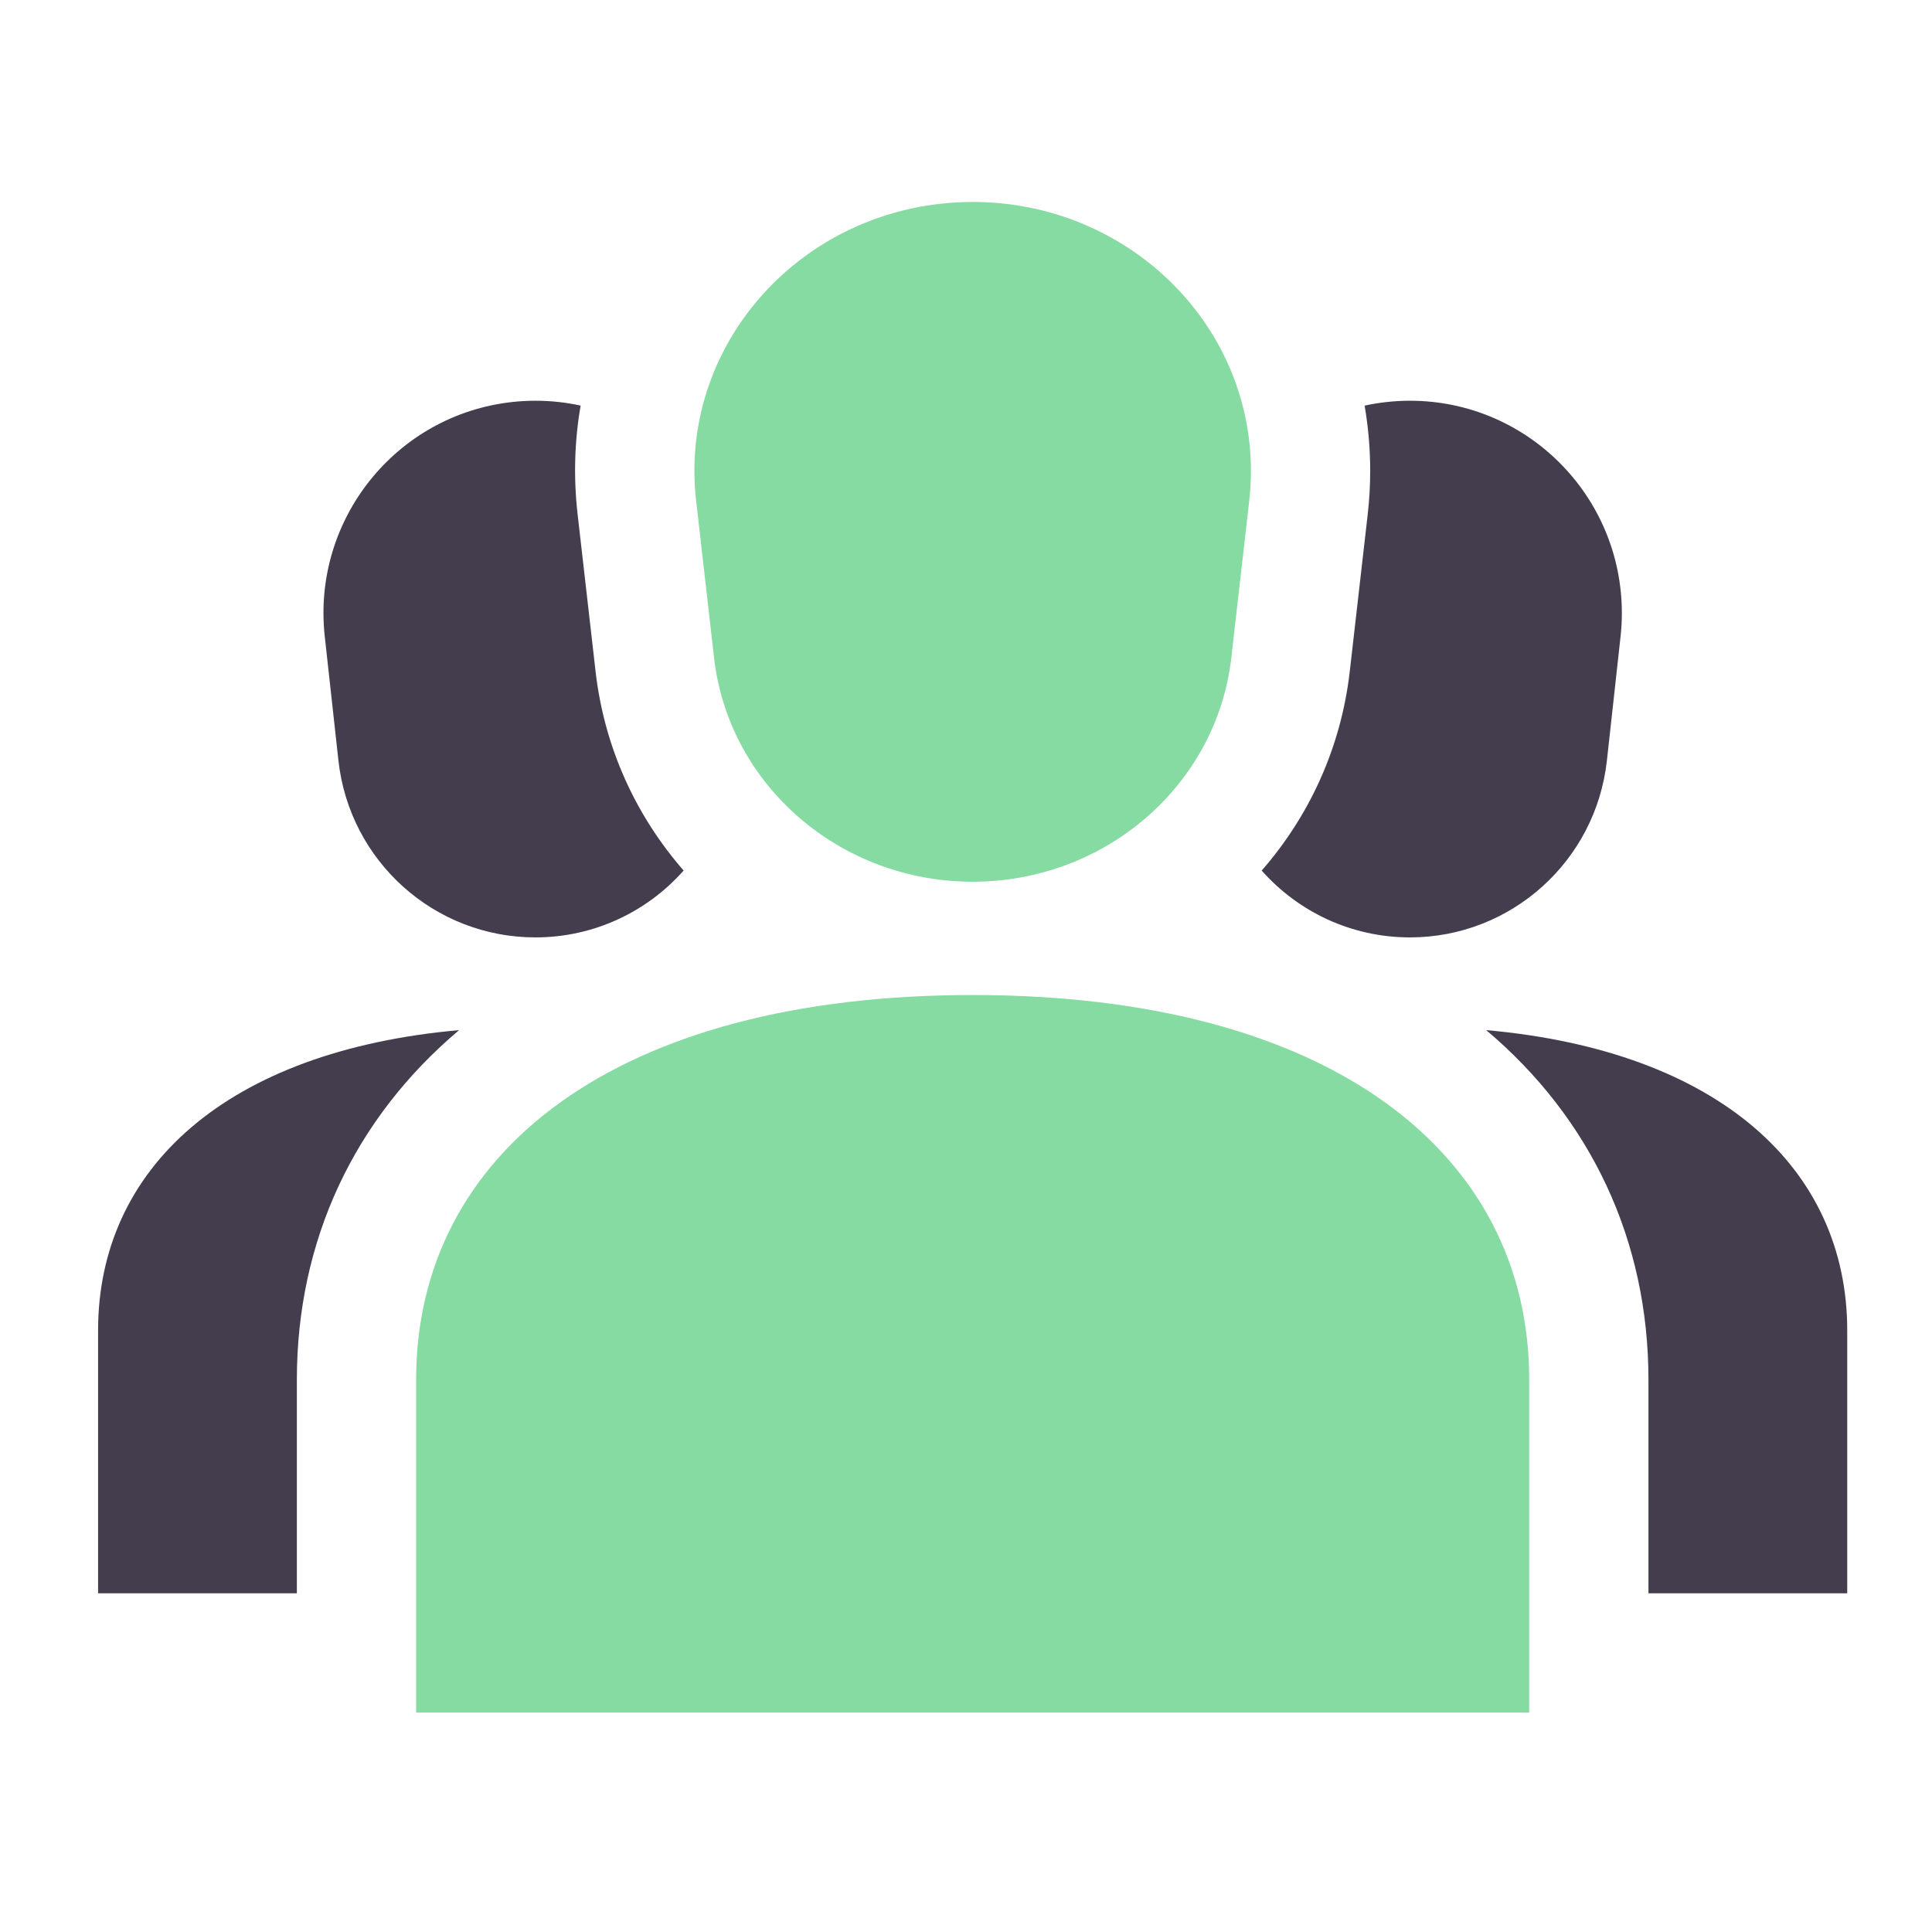
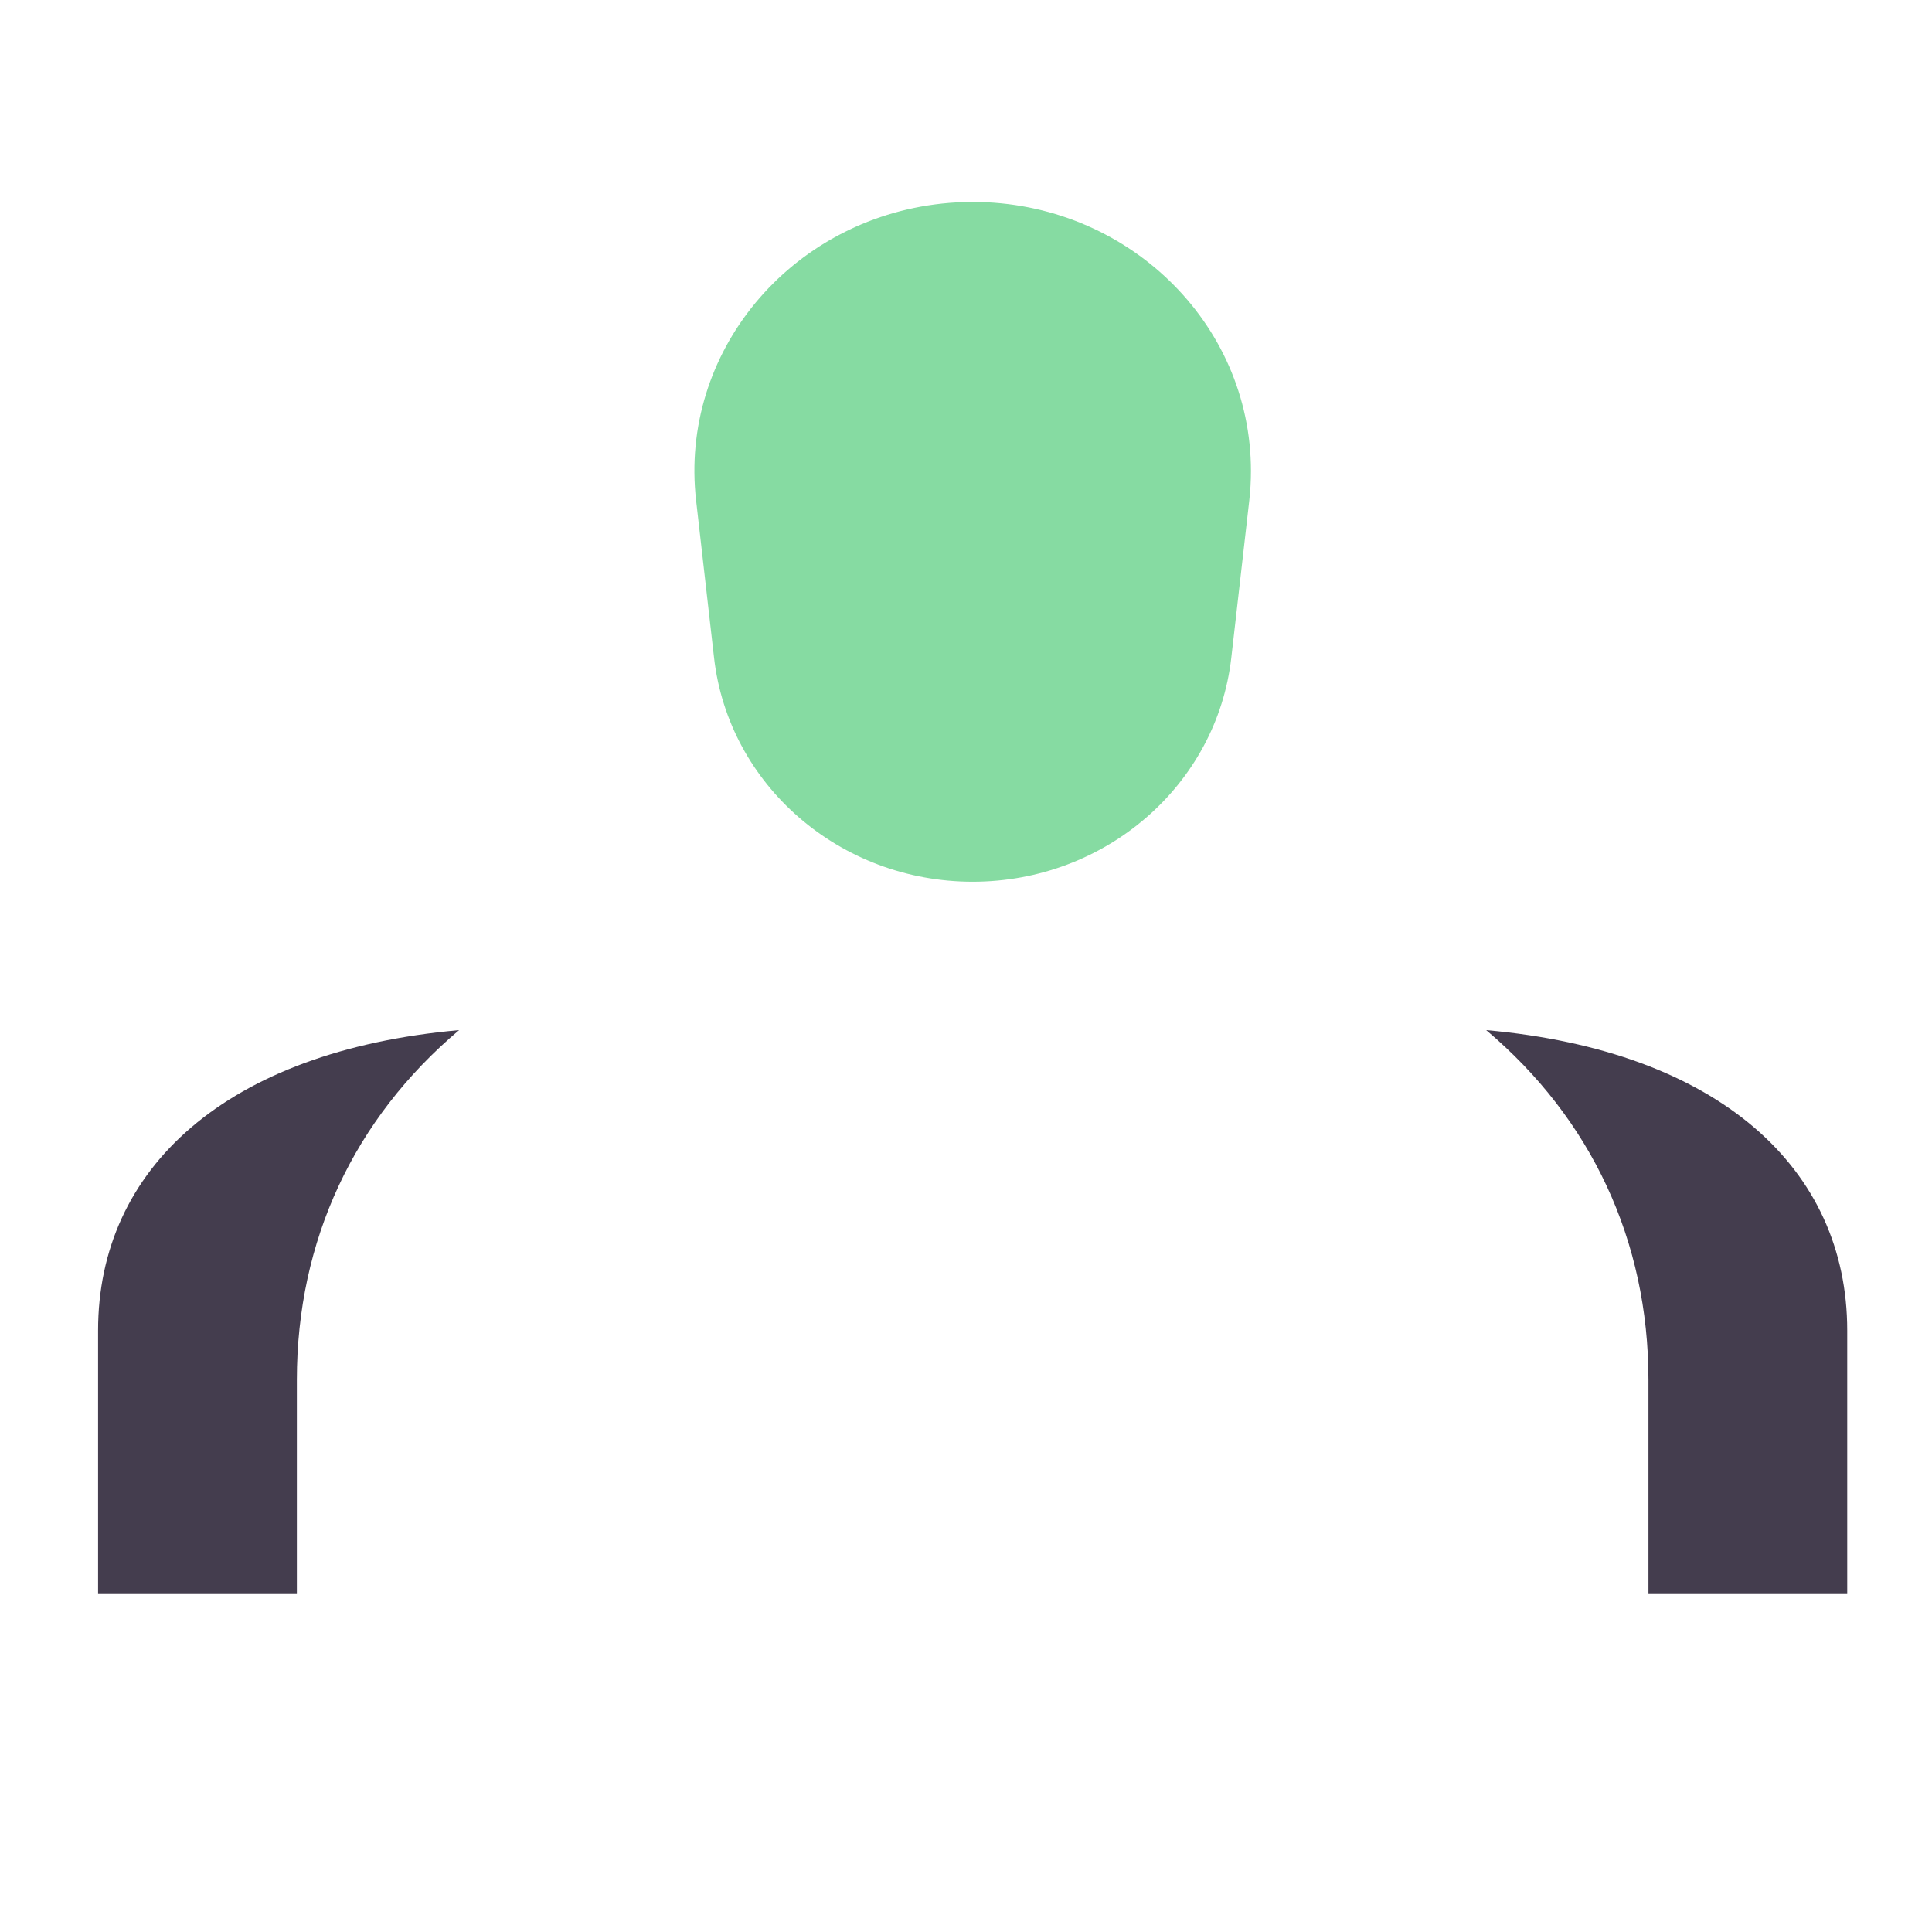
<svg xmlns="http://www.w3.org/2000/svg" width="81" height="81" viewBox="0 0 81 81" fill="none">
  <path d="M40.78 8.467C47.223 8.467 52.446 13.518 52.446 19.748C52.446 20.162 52.423 20.576 52.376 20.987L51.623 27.576C51.012 32.922 46.341 36.967 40.78 36.967C35.219 36.967 30.548 32.922 29.937 27.576L29.185 20.987C28.477 14.794 33.095 9.219 39.499 8.535C39.924 8.49 40.352 8.467 40.78 8.467Z" fill="#86DBA2" />
-   <path d="M17.446 57.845C17.446 48.349 25.78 41.717 40.78 41.717C55.78 41.717 64.113 48.349 64.113 57.845V71.8H17.446V57.845Z" fill="#86DBA2" />
-   <path d="M24.216 21.556C24.038 19.994 24.09 18.467 24.343 17.004C23.732 16.871 23.097 16.801 22.446 16.801C22.12 16.801 21.794 16.819 21.47 16.855C16.593 17.395 13.077 21.796 13.616 26.685L14.189 31.887C14.654 36.107 18.211 39.301 22.446 39.301C24.903 39.301 27.133 38.225 28.662 36.498C26.675 34.223 25.337 31.36 24.969 28.145L24.216 21.556Z" fill="#443D4E" />
  <path d="M77.446 66.801H69.112V57.846C69.112 52.012 66.707 46.898 62.309 43.188C72.076 44.06 77.446 48.995 77.446 55.784V66.801Z" fill="#443D4E" />
-   <path d="M52.897 36.499C54.884 34.223 56.222 31.36 56.59 28.145L57.343 21.556C57.411 20.956 57.446 20.353 57.446 19.749C57.446 18.812 57.366 17.896 57.212 17.006C57.514 16.94 57.823 16.889 58.137 16.855C58.461 16.819 58.787 16.801 59.113 16.801C64.019 16.801 67.997 20.788 67.997 25.707C67.997 26.034 67.979 26.361 67.943 26.685L67.37 31.887C66.905 36.107 63.348 39.301 59.113 39.301C56.655 39.301 54.426 38.226 52.897 36.499Z" fill="#443D4E" />
  <path d="M12.446 57.846C12.446 52.012 14.85 46.898 19.249 43.188C9.482 44.06 4.112 48.995 4.112 55.784V66.801H12.446V57.846Z" fill="#443D4E" />
</svg>